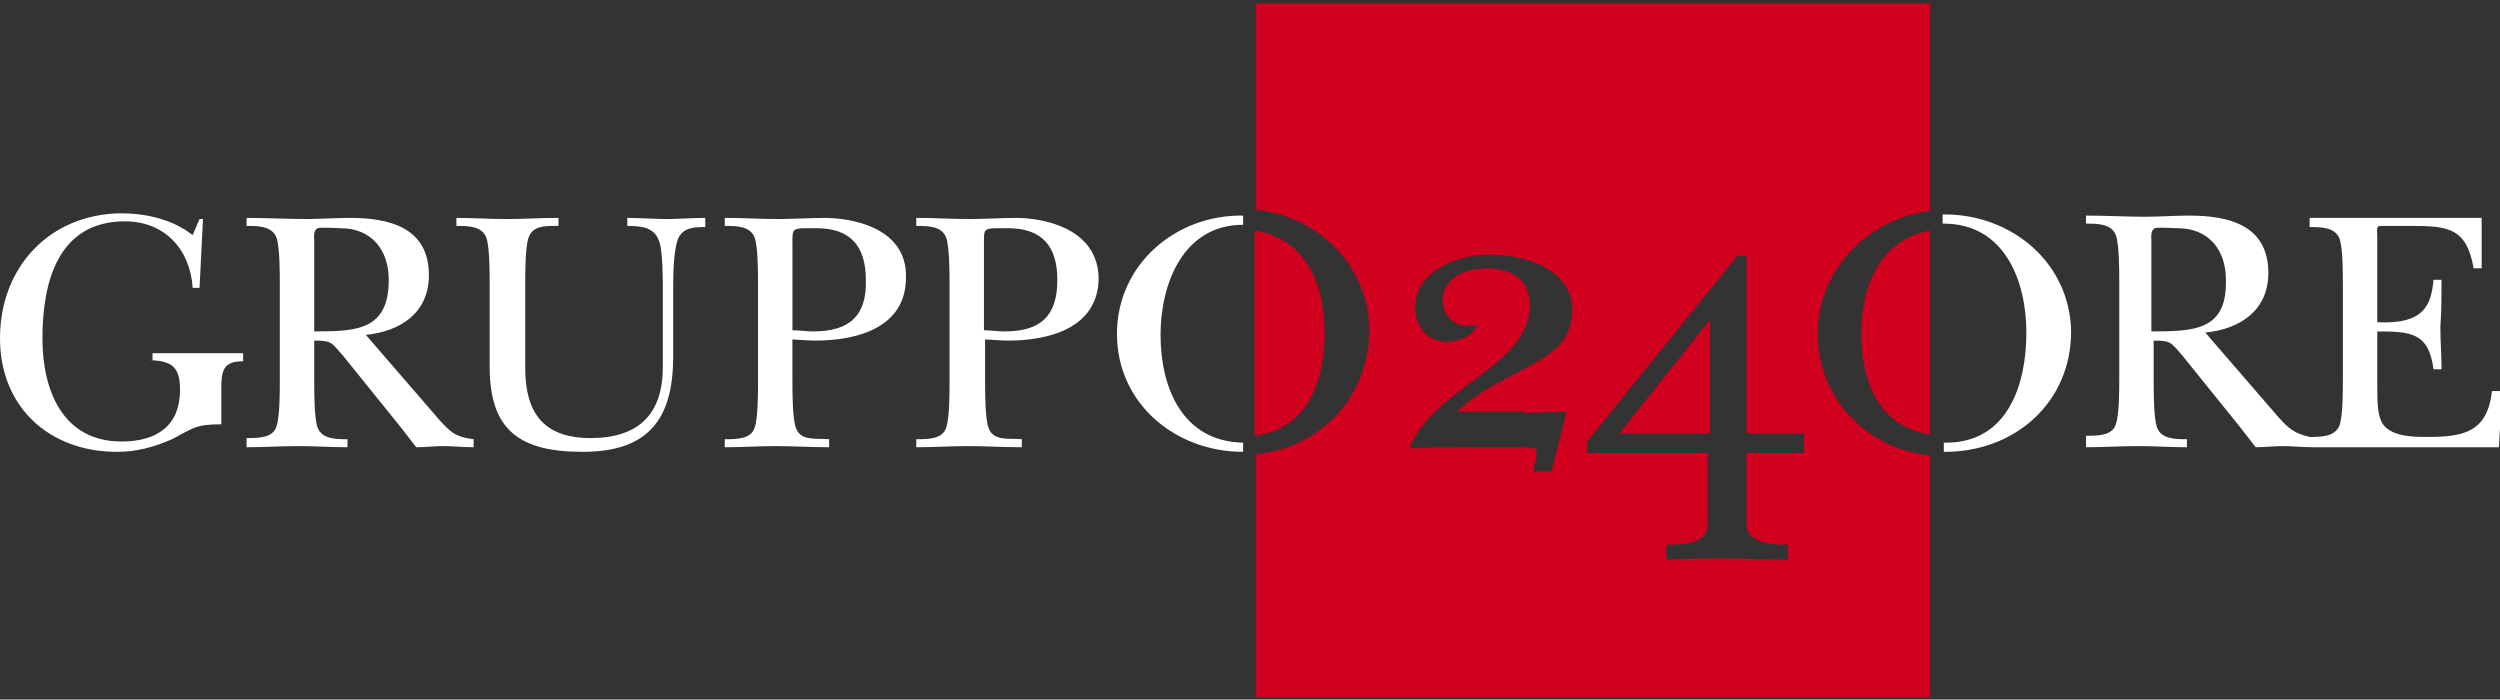
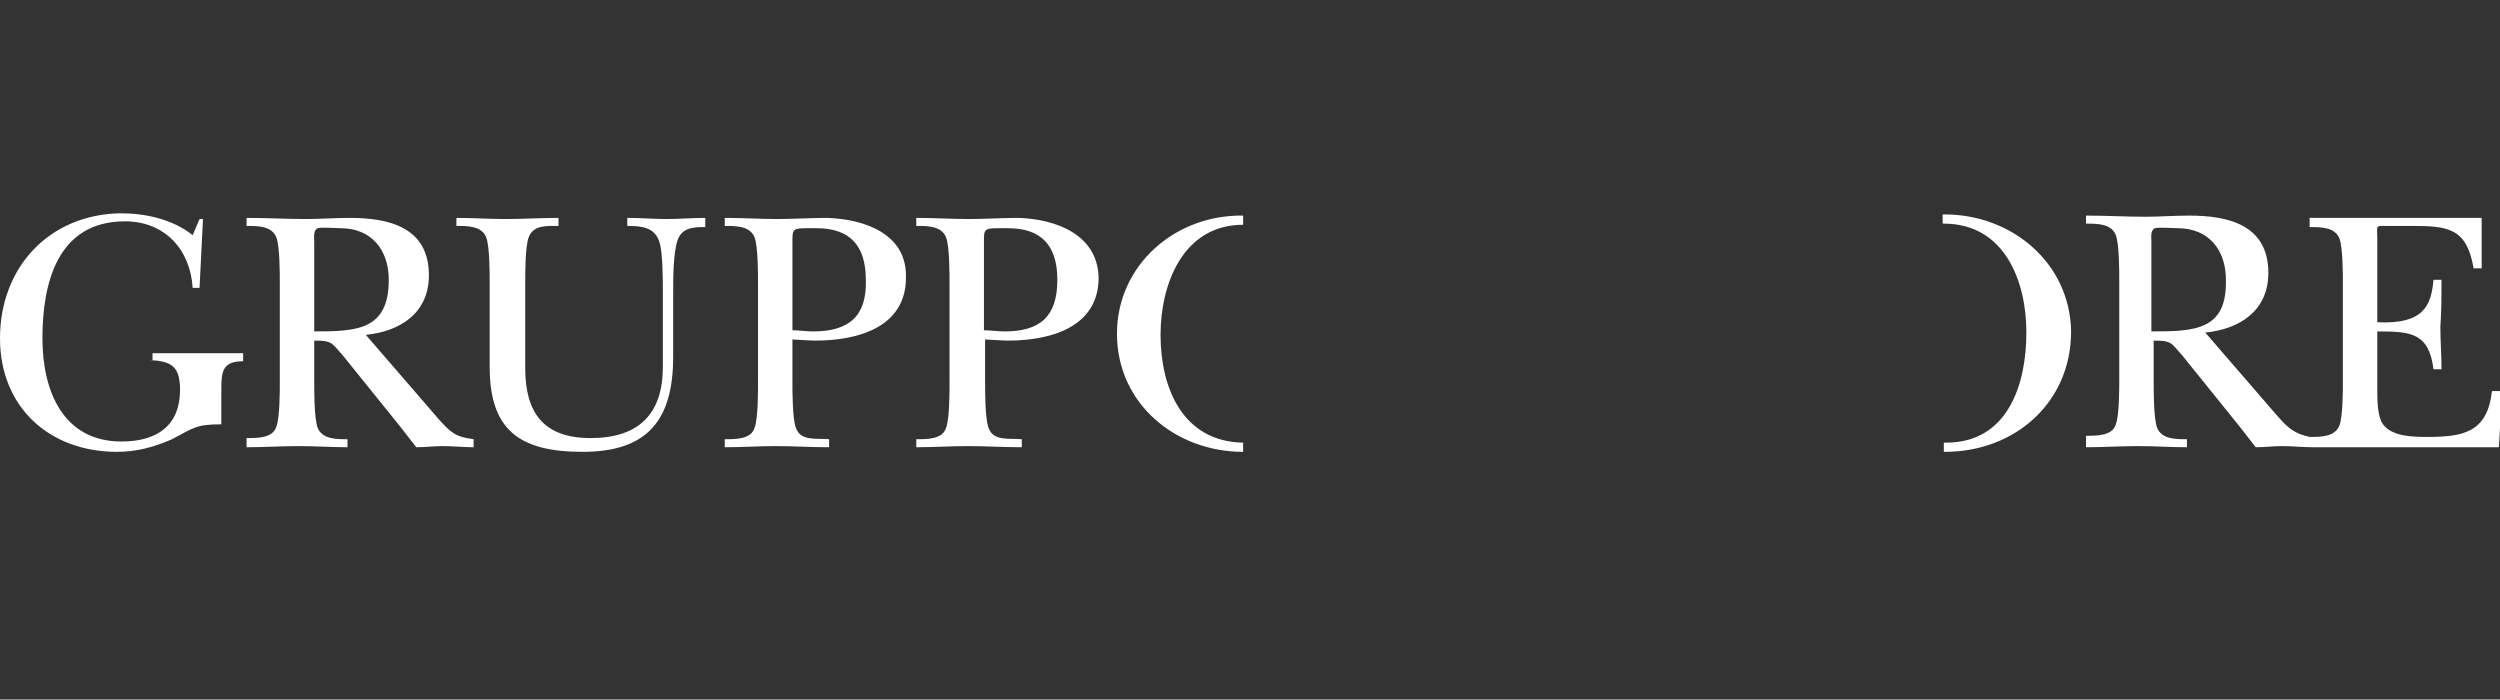
<svg xmlns="http://www.w3.org/2000/svg" version="1.1" id="gruppo-24ore" viewBox="0 0 218 61" style="enable-background:new 0 0 218 61;" xml:space="preserve">
  <rect x="0" y="0" width="218" height="61" fill="#333333" stroke="none" />
  <path fill="#FFFFFF" d="M54.7,19v0.7c1.2,0,2.4,0.1,2.8,1.4c0.3,0.9,0.3,3.3,0.3,4.3V32c0,4.1-2.1,6.2-6.3,6.2c-4.1,0-5.7-2.2-5.7-6.1  v-7.4c0-1,0-3.2,0.3-4c0.4-1.1,1.6-1,2.6-1V19c-1.5,0-3.1,0.1-4.6,0.1c-1.4,0-2.9-0.1-4.3-0.1v0.7c1,0,2.2,0,2.6,1  c0.3,0.8,0.3,3.1,0.3,4V32c0,5.5,2.6,7.4,8.1,7.4c5.7,0,7.9-2.8,7.9-8.3v-5.6c0-1.2,0-3.5,0.4-4.6c0.4-1.1,1.5-1.1,2.4-1.1V19  c-1.1,0-2.3,0.1-3.4,0.1C57,19.1,55.9,19,54.7,19z M38.3,36.6l-6.4-7.4c3-0.3,5.5-1.9,5.5-5.2c0-4.2-3.5-5-6.9-5  c-1.3,0-2.6,0.1-3.8,0.1c-1.7,0-3.5-0.1-5.2-0.1v0.7c1,0,2.2,0,2.6,1c0.3,0.8,0.3,3.1,0.3,4v8.5c0,1,0,3.2-0.3,4c-0.3,1-1.6,1-2.6,1  V39c1.5,0,3-0.1,4.5-0.1c1.5,0,2.9,0.1,4.3,0.1v-0.7c-1,0-2.2,0-2.6-1c-0.3-0.8-0.3-3.1-0.3-4v-3.6c1.6,0,1.5,0.2,2.5,1.3l5,6.2  l1.4,1.8c0.8,0,1.5-0.1,2.3-0.1c0.9,0,1.8,0.1,2.7,0.1v-0.7C39.7,38.1,39.3,37.7,38.3,36.6z M27.4,28.9V21c0-0.3-0.1-0.9,0.3-1.1  c0.3-0.1,1.6,0,2,0c2.7,0,4.2,1.9,4.2,4.5C33.9,28.8,31.1,28.9,27.4,28.9z M13.1,31.4c1.8,0.1,2.6,0.5,2.6,2.6c0,3.1-2,4.5-5.1,4.5  c-5.1,0-6.9-4.4-6.9-9c0-4.8,1.3-10.2,7.2-10.2c3.5,0,5.7,2.5,5.9,5.8h0.6l0.3-6h-0.3l-0.6,1.4c-1.8-1.4-4.1-1.9-6.3-1.9  C4.3,18.7,0,23.3,0,29.5c0,6,4.3,9.9,10.2,9.9c1.7,0,3.2-0.4,4.8-1.1c1.9-1,2.1-1.3,4.3-1.3v-3.2c0-1.5,0.2-2.3,1.9-2.3v-0.7h-7.9  V31.4z M88.8,19c-1.5,0-2.9,0.1-4.3,0.1c-1.5,0-3-0.1-4.6-0.1v0.7c1,0,2.2,0,2.6,1c0.3,0.8,0.3,3.1,0.3,4.1v8.5c0,1,0,3.2-0.3,4  c-0.3,1-1.6,1-2.6,1V39c1.5,0,3-0.1,4.5-0.1c1.6,0,3.1,0.1,4.7,0.1v-0.7c-1.1-0.1-2.5,0.2-2.9-1c-0.3-0.8-0.3-3.1-0.3-4v-3.7  c0.1,0,1.5,0.1,2,0.1c3.6,0,7.9-1.1,7.9-5.5C95.7,20.4,92,19.1,88.8,19z M87.6,28.9c-0.6,0-1.2-0.1-1.8-0.1v-7.5  c0-1.5-0.1-1.4,2.1-1.4c2.9,0,4.3,1.5,4.3,4.5C92.2,27.6,90.7,28.9,87.6,28.9z M72.1,19c-1.5,0-2.9,0.1-4.3,0.1  c-1.5,0-3-0.1-4.6-0.1v0.7c1,0,2.2,0,2.6,1c0.3,0.8,0.3,3.1,0.3,4.1v8.5c0,1,0,3.2-0.3,4c-0.3,1-1.6,1-2.6,1V39c1.5,0,3-0.1,4.4-0.1  c1.6,0,3.1,0.1,4.7,0.1v-0.7c-1.1-0.1-2.5,0.2-2.9-1c-0.3-0.8-0.3-3.1-0.3-4v-3.7c0.1,0,1.5,0.1,2,0.1c3.6,0,7.9-1.1,7.9-5.5  C79.1,20.4,75.4,19.1,72.1,19z M70.9,28.9c-0.6,0-1.2-0.1-1.8-0.1v-7.5c0-1.5-0.1-1.4,2.1-1.4c2.9,0,4.3,1.5,4.3,4.5  C75.6,27.6,74,28.9,70.9,28.9z M169.6,18.7c-0.1,0-0.1,0-0.2,0v0.8c0,0,0,0,0.1,0c5.3,0,7.2,5,7.2,9.5c0,4.5-1.6,9.6-7,9.6  c-0.1,0-0.2,0-0.2,0v0.8c0,0,0,0,0.1,0c6.1,0,11-4.3,11-10.5C180.5,22.9,175.4,18.7,169.6,18.7z M217.3,34.1c-0.4,3.6-2.5,4-5.6,4  c-1.2,0-3.1,0-3.9-1.1c-0.5-0.7-0.5-2.1-0.5-3.1v-5c2.9,0,4.5,0.1,4.9,3.3h0.7c0-1.2-0.1-2.5-0.1-3.7c0.1-1.4,0.1-2.8,0.1-4.1h-0.7  c-0.2,2.2-0.8,3.9-4.9,3.7v-7.2c0-1.3-0.2-1.2,0.8-1.2h2.2c3.2,0,4.8,0.2,5.4,3.7h0.7V19h-15v0.8c1,0,2.2,0,2.6,1  c0.3,0.8,0.3,3.1,0.3,4v8.3c0,1,0,3.2-0.3,4c-0.4,1-1.6,1-2.6,1c-1.3-0.3-1.8-0.7-2.7-1.7l-6.4-7.4c3-0.3,5.5-1.9,5.5-5.2  c0-4.2-3.5-5-6.9-5c-1.3,0-2.6,0.1-3.8,0.1c-1.7,0-3.5-0.1-5.2-0.1v0.7c1,0,2.2,0,2.6,1c0.3,0.8,0.3,3.1,0.3,4v8.5c0,1,0,3.2-0.3,4  c-0.3,1-1.6,1-2.6,1V39c1.5,0,3-0.1,4.5-0.1c1.5,0,2.9,0.1,4.3,0.1v-0.7c-1,0-2.2,0-2.6-1c-0.3-0.8-0.3-3.1-0.3-4v-3.6  c1.6,0,1.5,0.2,2.5,1.3l5,6.2l1.4,1.8c0.8,0,1.5-0.1,2.3-0.1c0.9,0,1.8,0.1,2.7,0.1V39h16.2l0.3-4.9H217.3z M187.6,28.9V21  c0-0.3-0.1-0.9,0.3-1.1c0.3-0.1,1.6,0,2,0c2.7,0,4.2,1.9,4.2,4.5C194.2,28.8,191.4,28.9,187.6,28.9z M97.4,29.1  c0,6.1,5.1,10.3,11,10.3v-0.8c-5.3-0.1-7.2-4.8-7.2-9.4c0-4.5,2-9.6,7.2-9.6v-0.8C102.5,18.7,97.4,23.1,97.4,29.1z" />
-   <path fill="#D2001F" d="M115.5,29c0-4.2-1.6-8.2-6.1-8.9V38C114.1,37.4,115.5,33.2,115.5,29z M157.3,39.5h-5v6.2c0,1.3,1.3,1.8,3.6,1.8  v1.3c-2.2,0-3.7-0.1-5.3-0.1c-1.5,0-3,0-5.3,0.1v-1.3c2.4,0,3.6-0.4,3.6-1.8v-6.2h-10.5v-1l13.1-16.2h0.8v15.5h5V39.5z M132.9,36  c1.4,0,2.6-0.1,3.7-0.1l-1.3,5.2h-1.6c0.1-0.6,0.3-1.1,0.3-1.8c0-0.3-1-0.3-1.9-0.3h-3.7c-2.3,0-4.1,0-5.5,0.1  c2.1-5.4,10.5-7.1,10.5-12.5c0-1.9-1.2-3.2-3.8-3.2c-2.1,0-3.8,1-3.8,2.8c0,1.2,0.9,2.2,2,2.2c0.3,0,0.7,0,1-0.1  c-0.1,0.7-1.3,1.5-2.6,1.5c-1.7,0-2.8-1.3-2.8-3c0-3.2,3.8-4.6,6.4-4.6c3.8,0,7.3,1.6,7.3,4.8c0,4.8-5.4,4.7-10.1,8.9H132.9z   M109.5,0.3v18c5.4,0.5,9.9,4.9,9.9,10.5c0,5.8-4.3,10.3-9.9,10.8v21.2h58.8V39.7c-5.4-0.5-9.8-4.9-9.8-10.6  c0-5.6,4.5-10.1,9.8-10.7V0.3H109.5z M162.3,29.1c0,4.3,1.6,8.1,6,8.8V20.1C163.9,20.9,162.3,25,162.3,29.1z M141.2,37.8l7.9,0v-9.9  h0L141.2,37.8z" />
</svg>